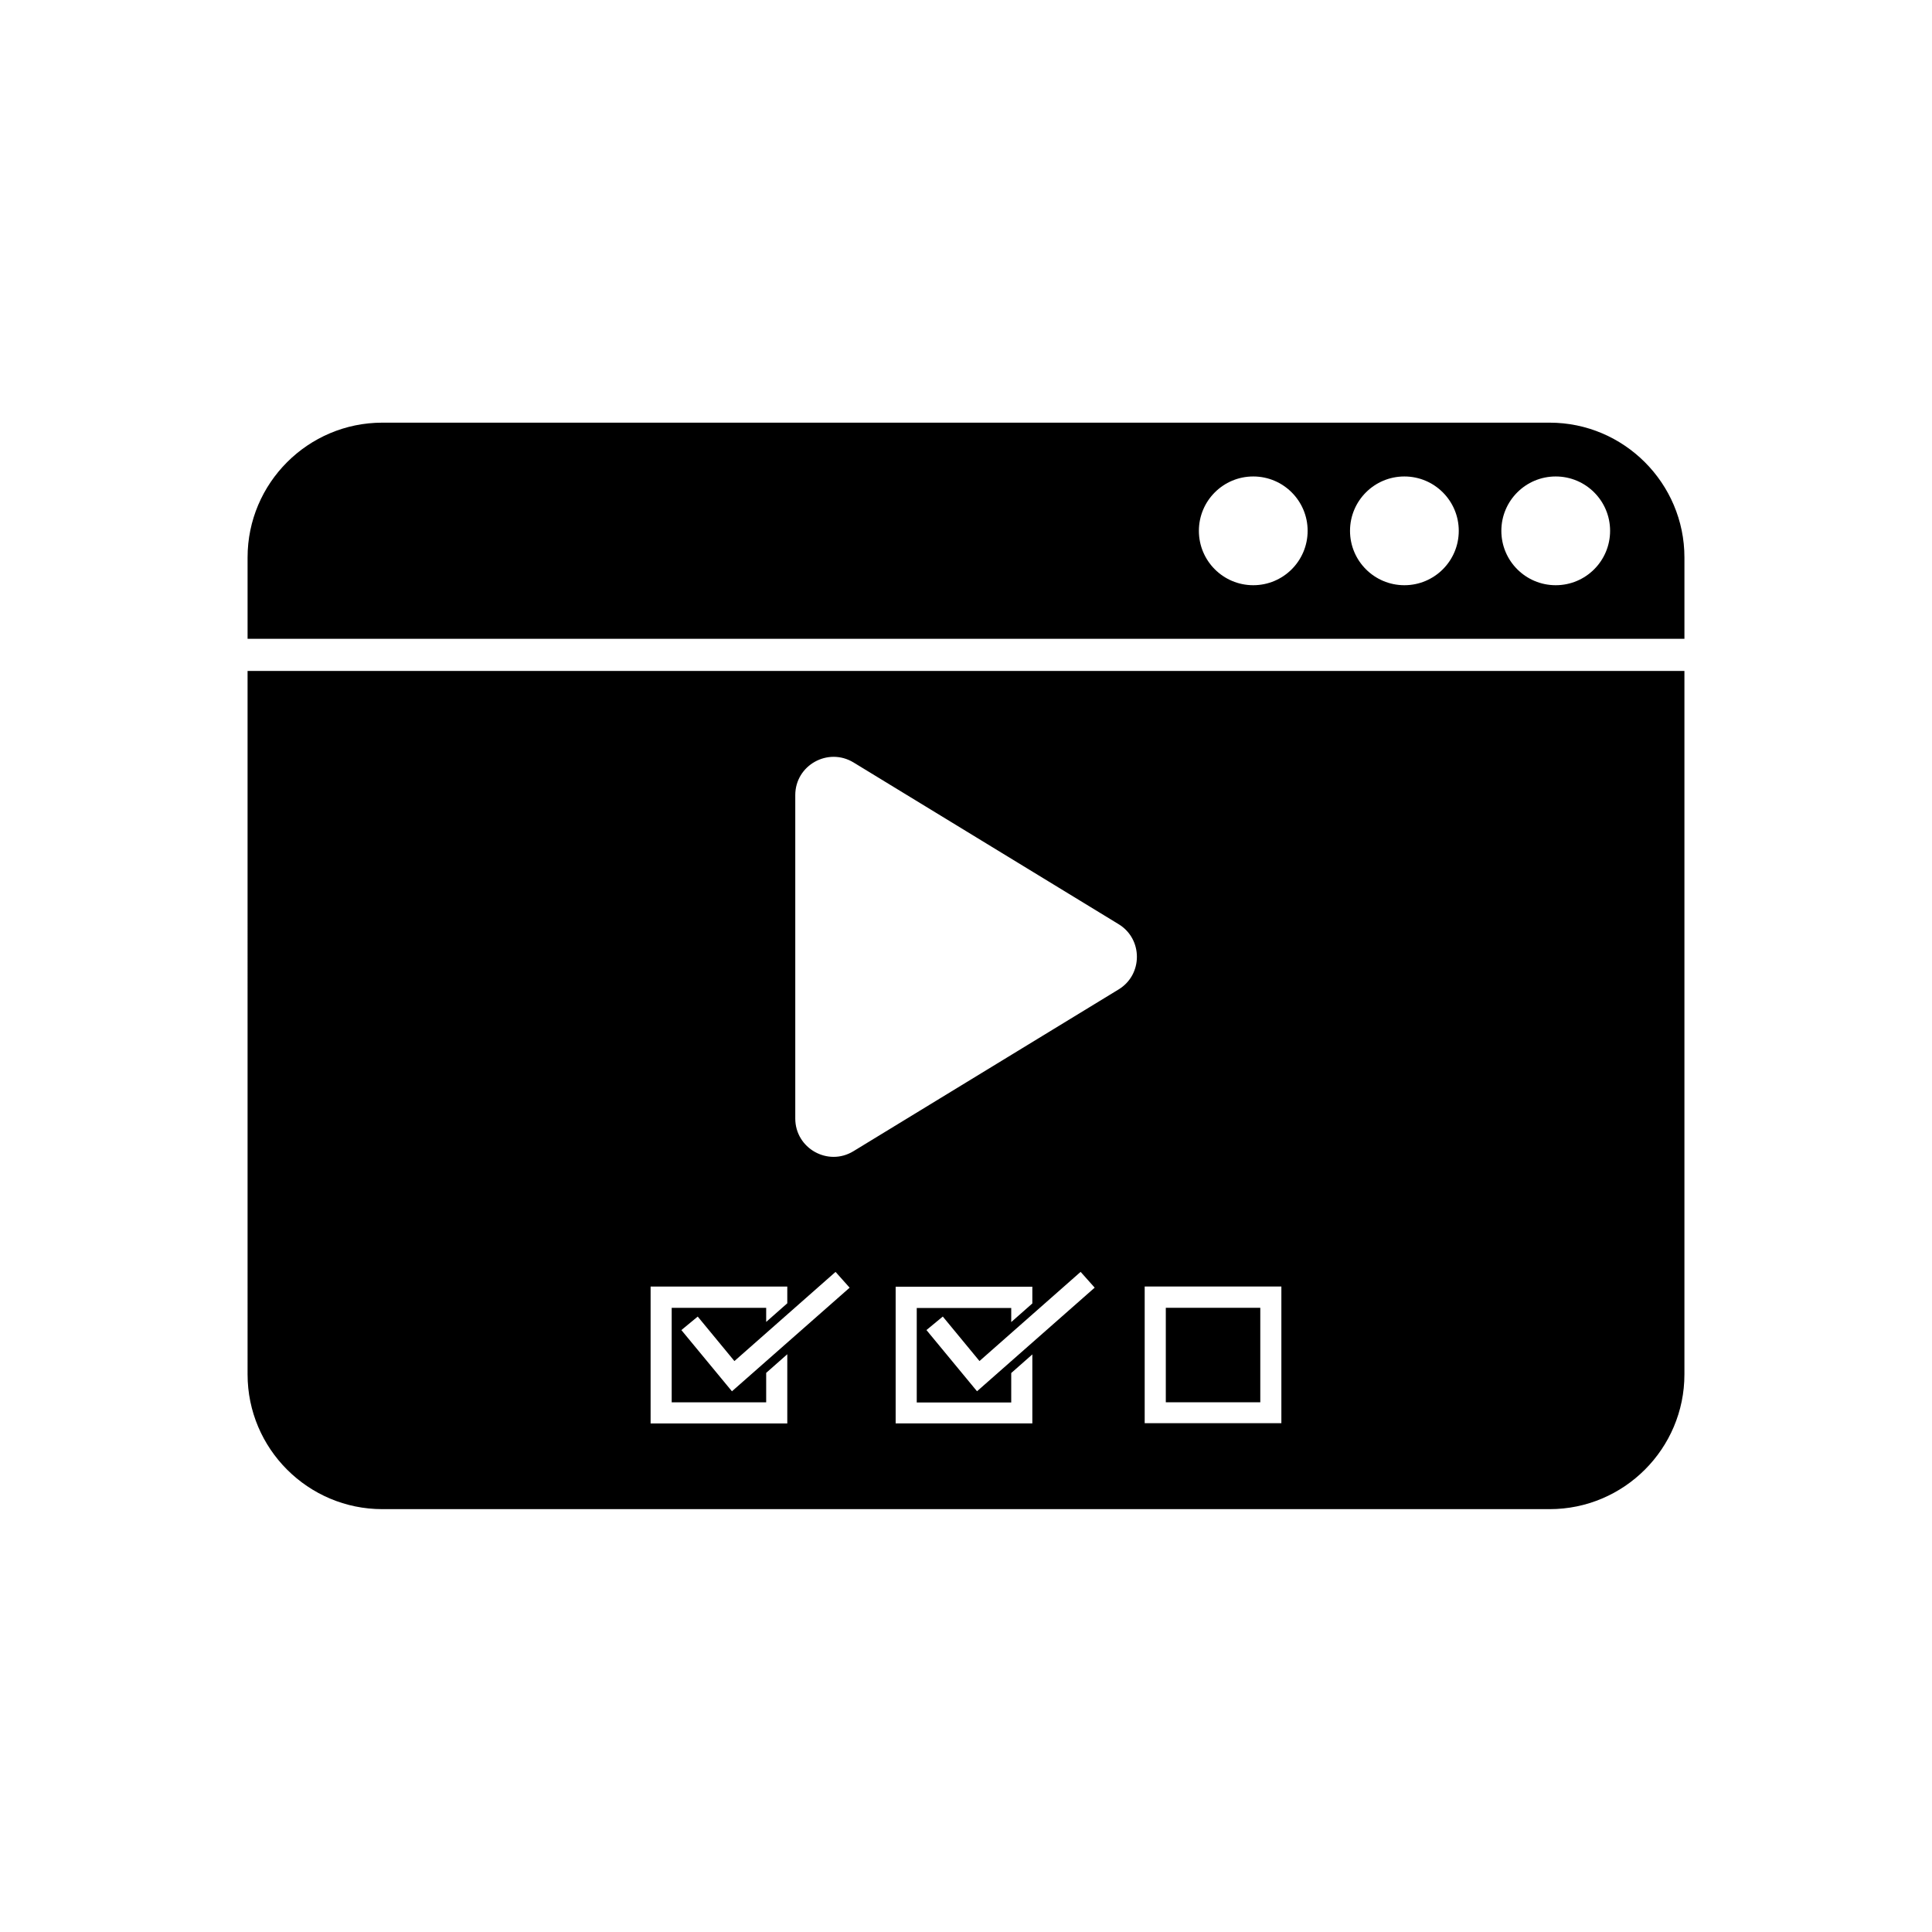
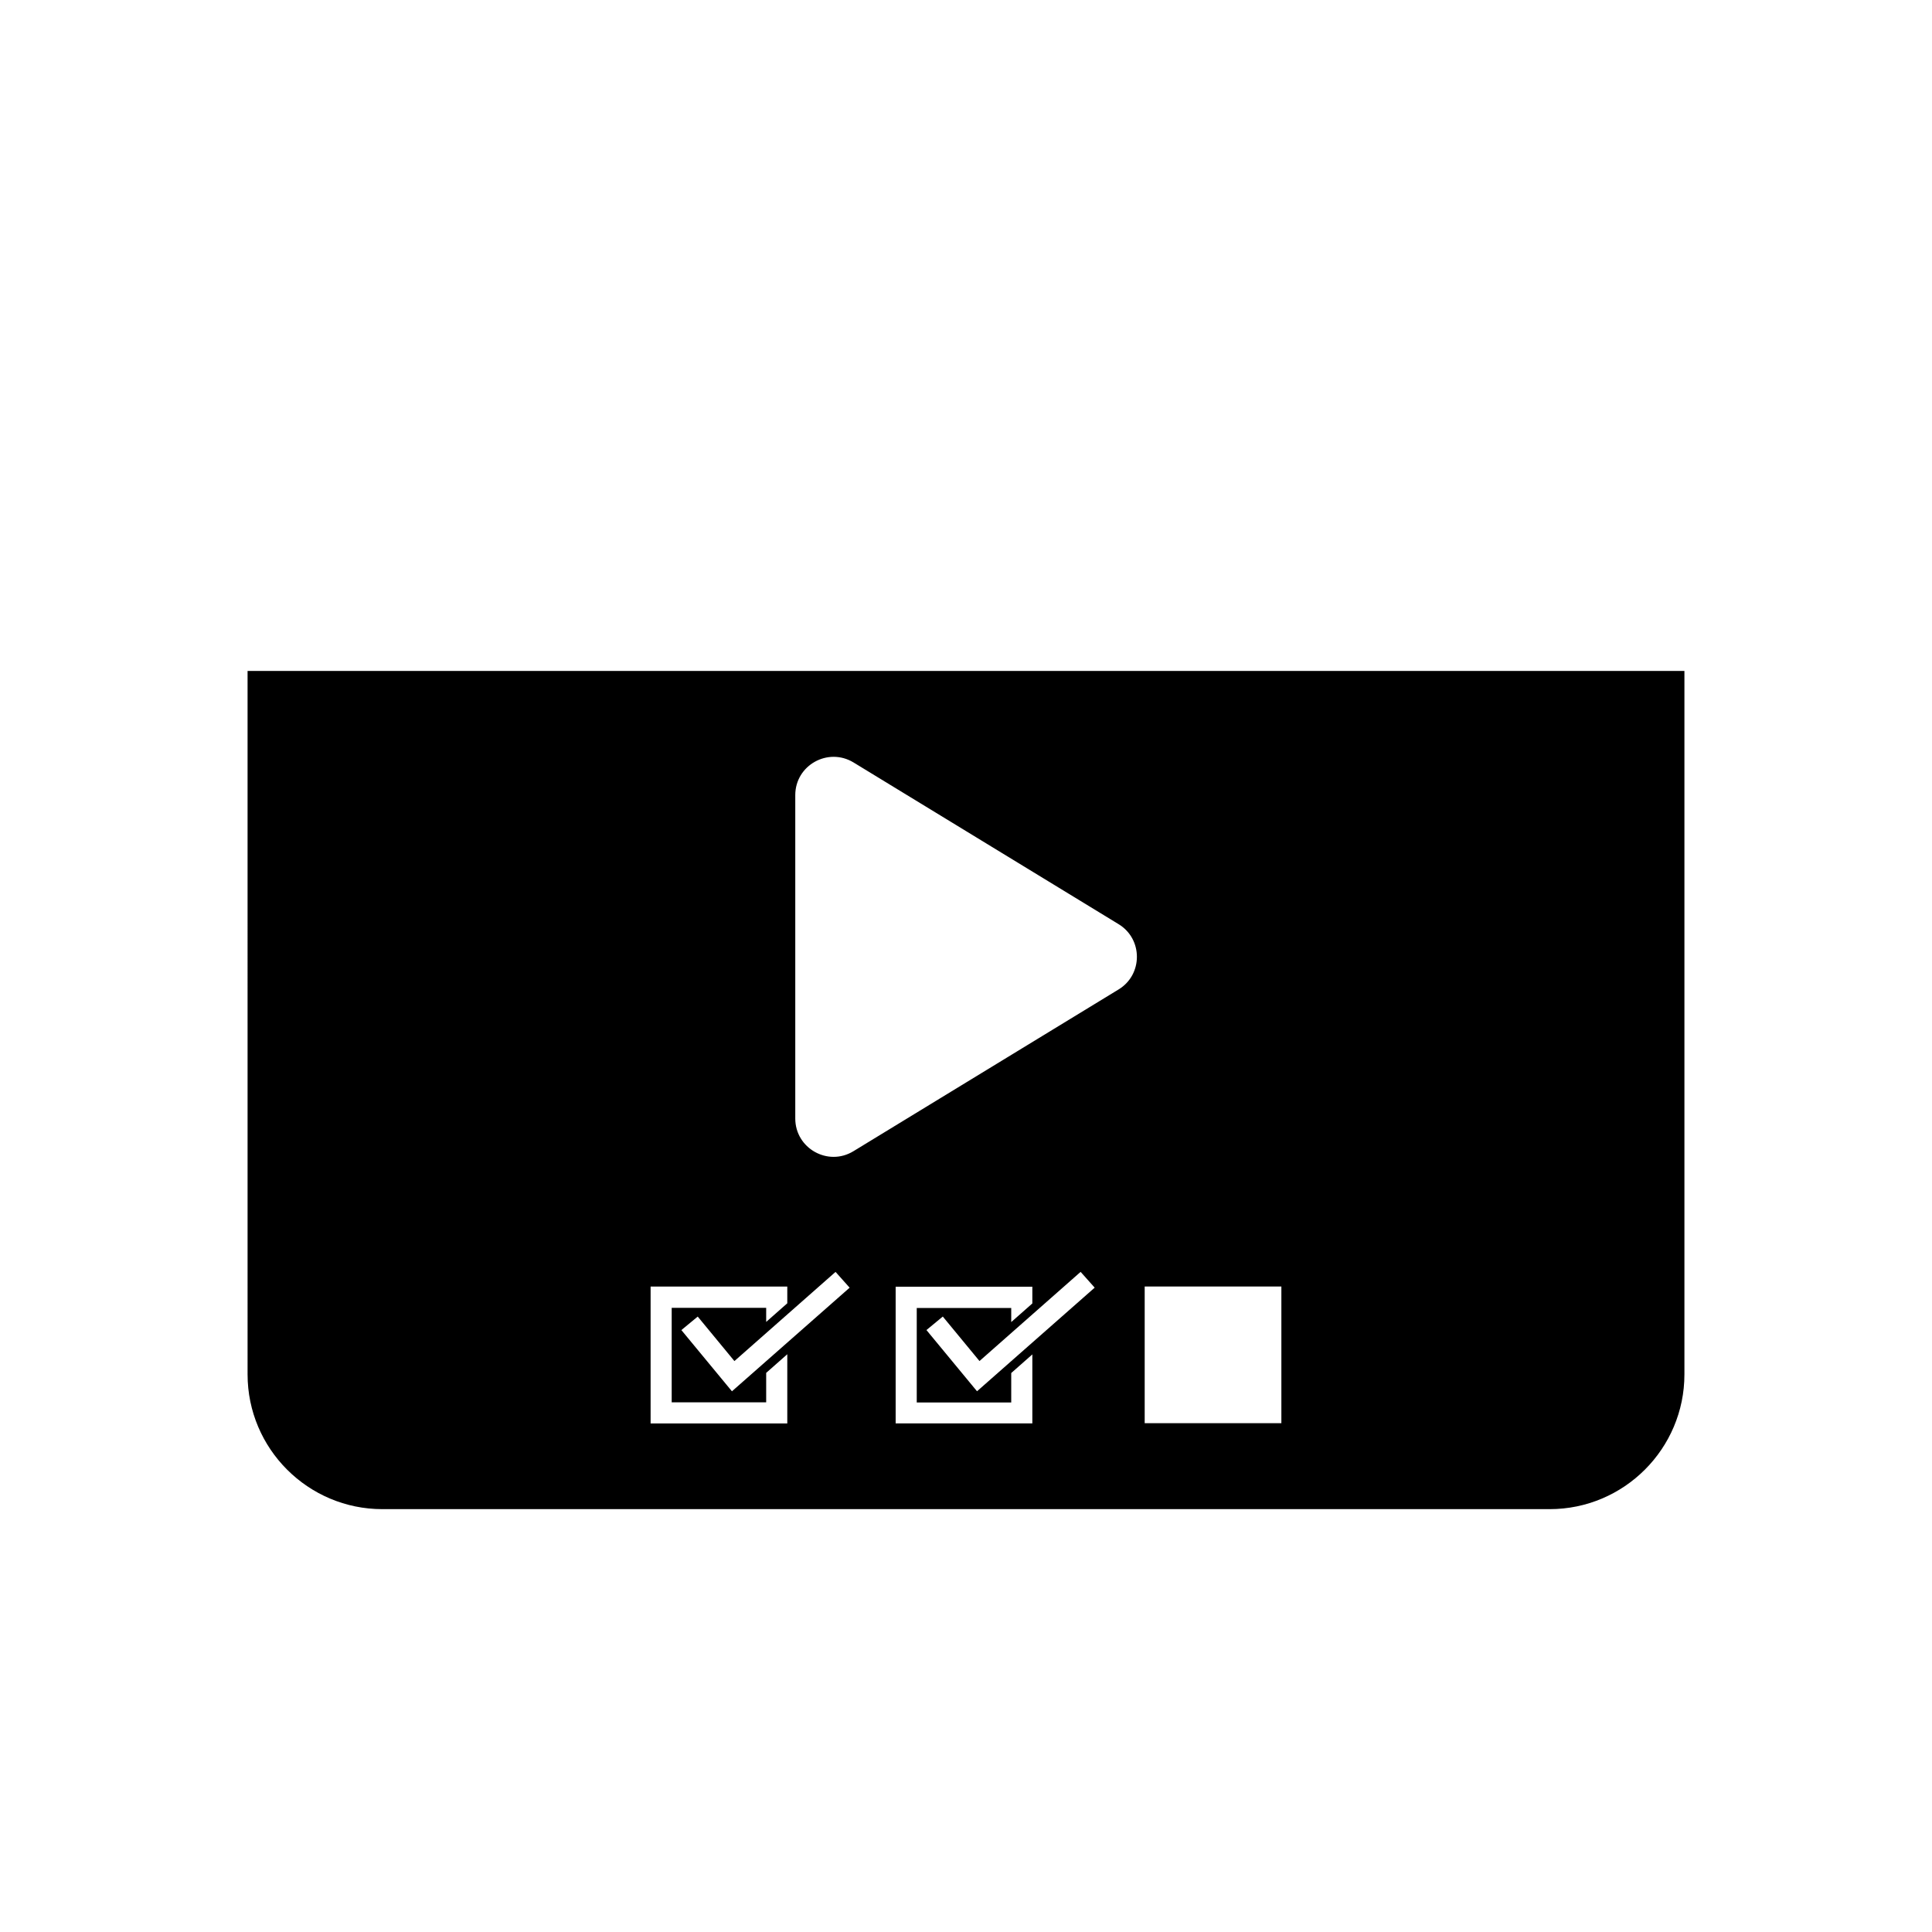
<svg xmlns="http://www.w3.org/2000/svg" fill="#000000" width="800px" height="800px" version="1.1" viewBox="144 144 512 512">
  <g>
-     <path d="m554.67 256.01h-309.34c-19.699 0-35.719 16.02-35.719 35.719v21.562h380.78v-21.562c0-19.645-16.02-35.719-35.719-35.719zm-78.543 43.078c-7.961 0-14.41-6.449-14.41-14.41 0-7.961 6.449-14.41 14.41-14.41s14.41 6.449 14.41 14.41c-0.004 7.961-6.449 14.41-14.41 14.41zm40.051 0c-7.961 0-14.41-6.449-14.41-14.41 0-7.961 6.449-14.41 14.41-14.41 7.961 0 14.41 6.449 14.41 14.41 0 7.961-6.449 14.41-14.41 14.41zm40.105 0c-7.961 0-14.41-6.449-14.41-14.41 0-7.961 6.449-14.41 14.41-14.41s14.41 6.449 14.41 14.41c-0.004 7.961-6.449 14.41-14.41 14.41z" />
-     <path d="m452.95 490.58h25.039v25.039h-25.039z" />
    <path d="m209.61 508.22c0 19.699 16.02 35.719 35.719 35.719h309.34c19.699 0 35.719-16.02 35.719-35.719v-186.41h-380.78zm207.97 12.996h-36.223v-36.223h36.223v4.434l-5.594 4.938v-3.727h-25.039v25.039h25.039v-7.809l5.594-4.938zm-14.66-8.516-13.402-16.223 4.332-3.578 9.723 11.789 26.801-23.629 3.727 4.18zm44.434-27.758h36.223v36.223h-36.223zm-92.598-130.23c0-7.91 8.664-12.746 15.418-8.664l70.281 42.875c6.449 3.93 6.449 13.352 0 17.281l-70.281 42.875c-6.75 4.133-15.418-0.754-15.418-8.664zm14.406 130.54-31.188 27.457-13.402-16.223 4.332-3.578 9.723 11.789 26.801-23.629zm-52.746-0.301h36.223v4.434l-5.594 4.938v-3.727h-25.039v25.039h25.039v-7.809l5.594-4.938v18.34h-36.223z" />
  </g>
</svg>